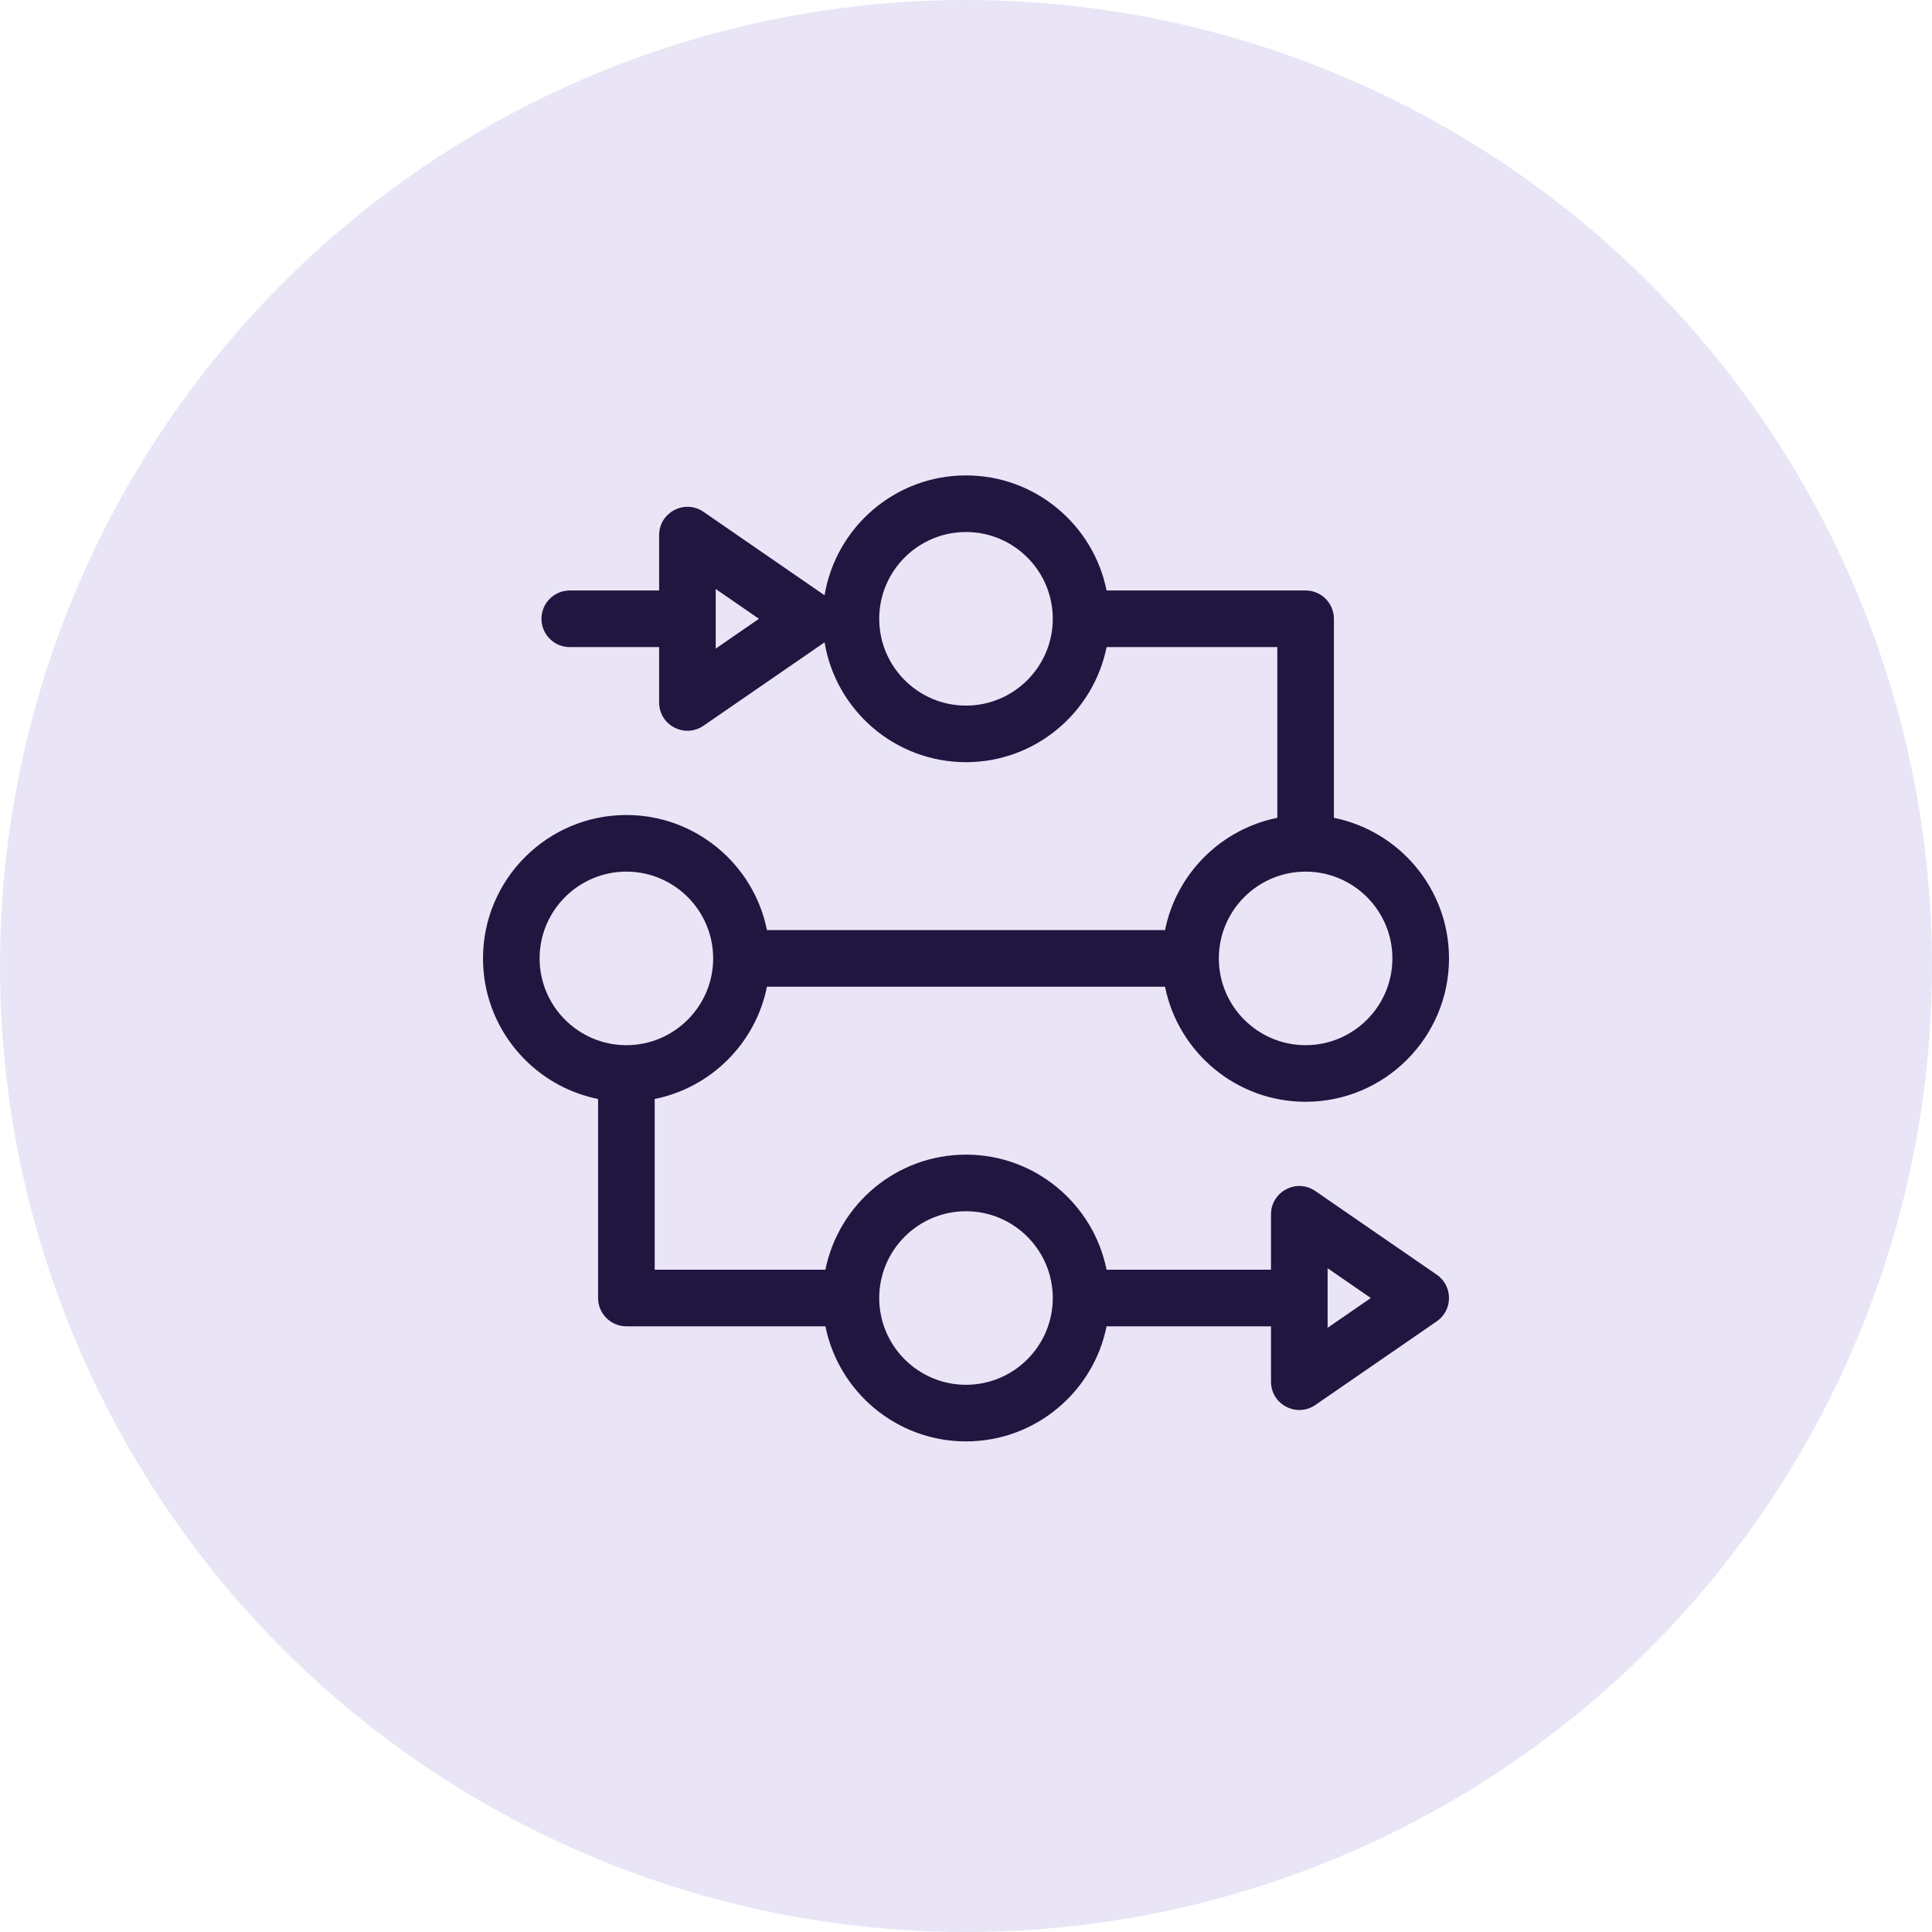
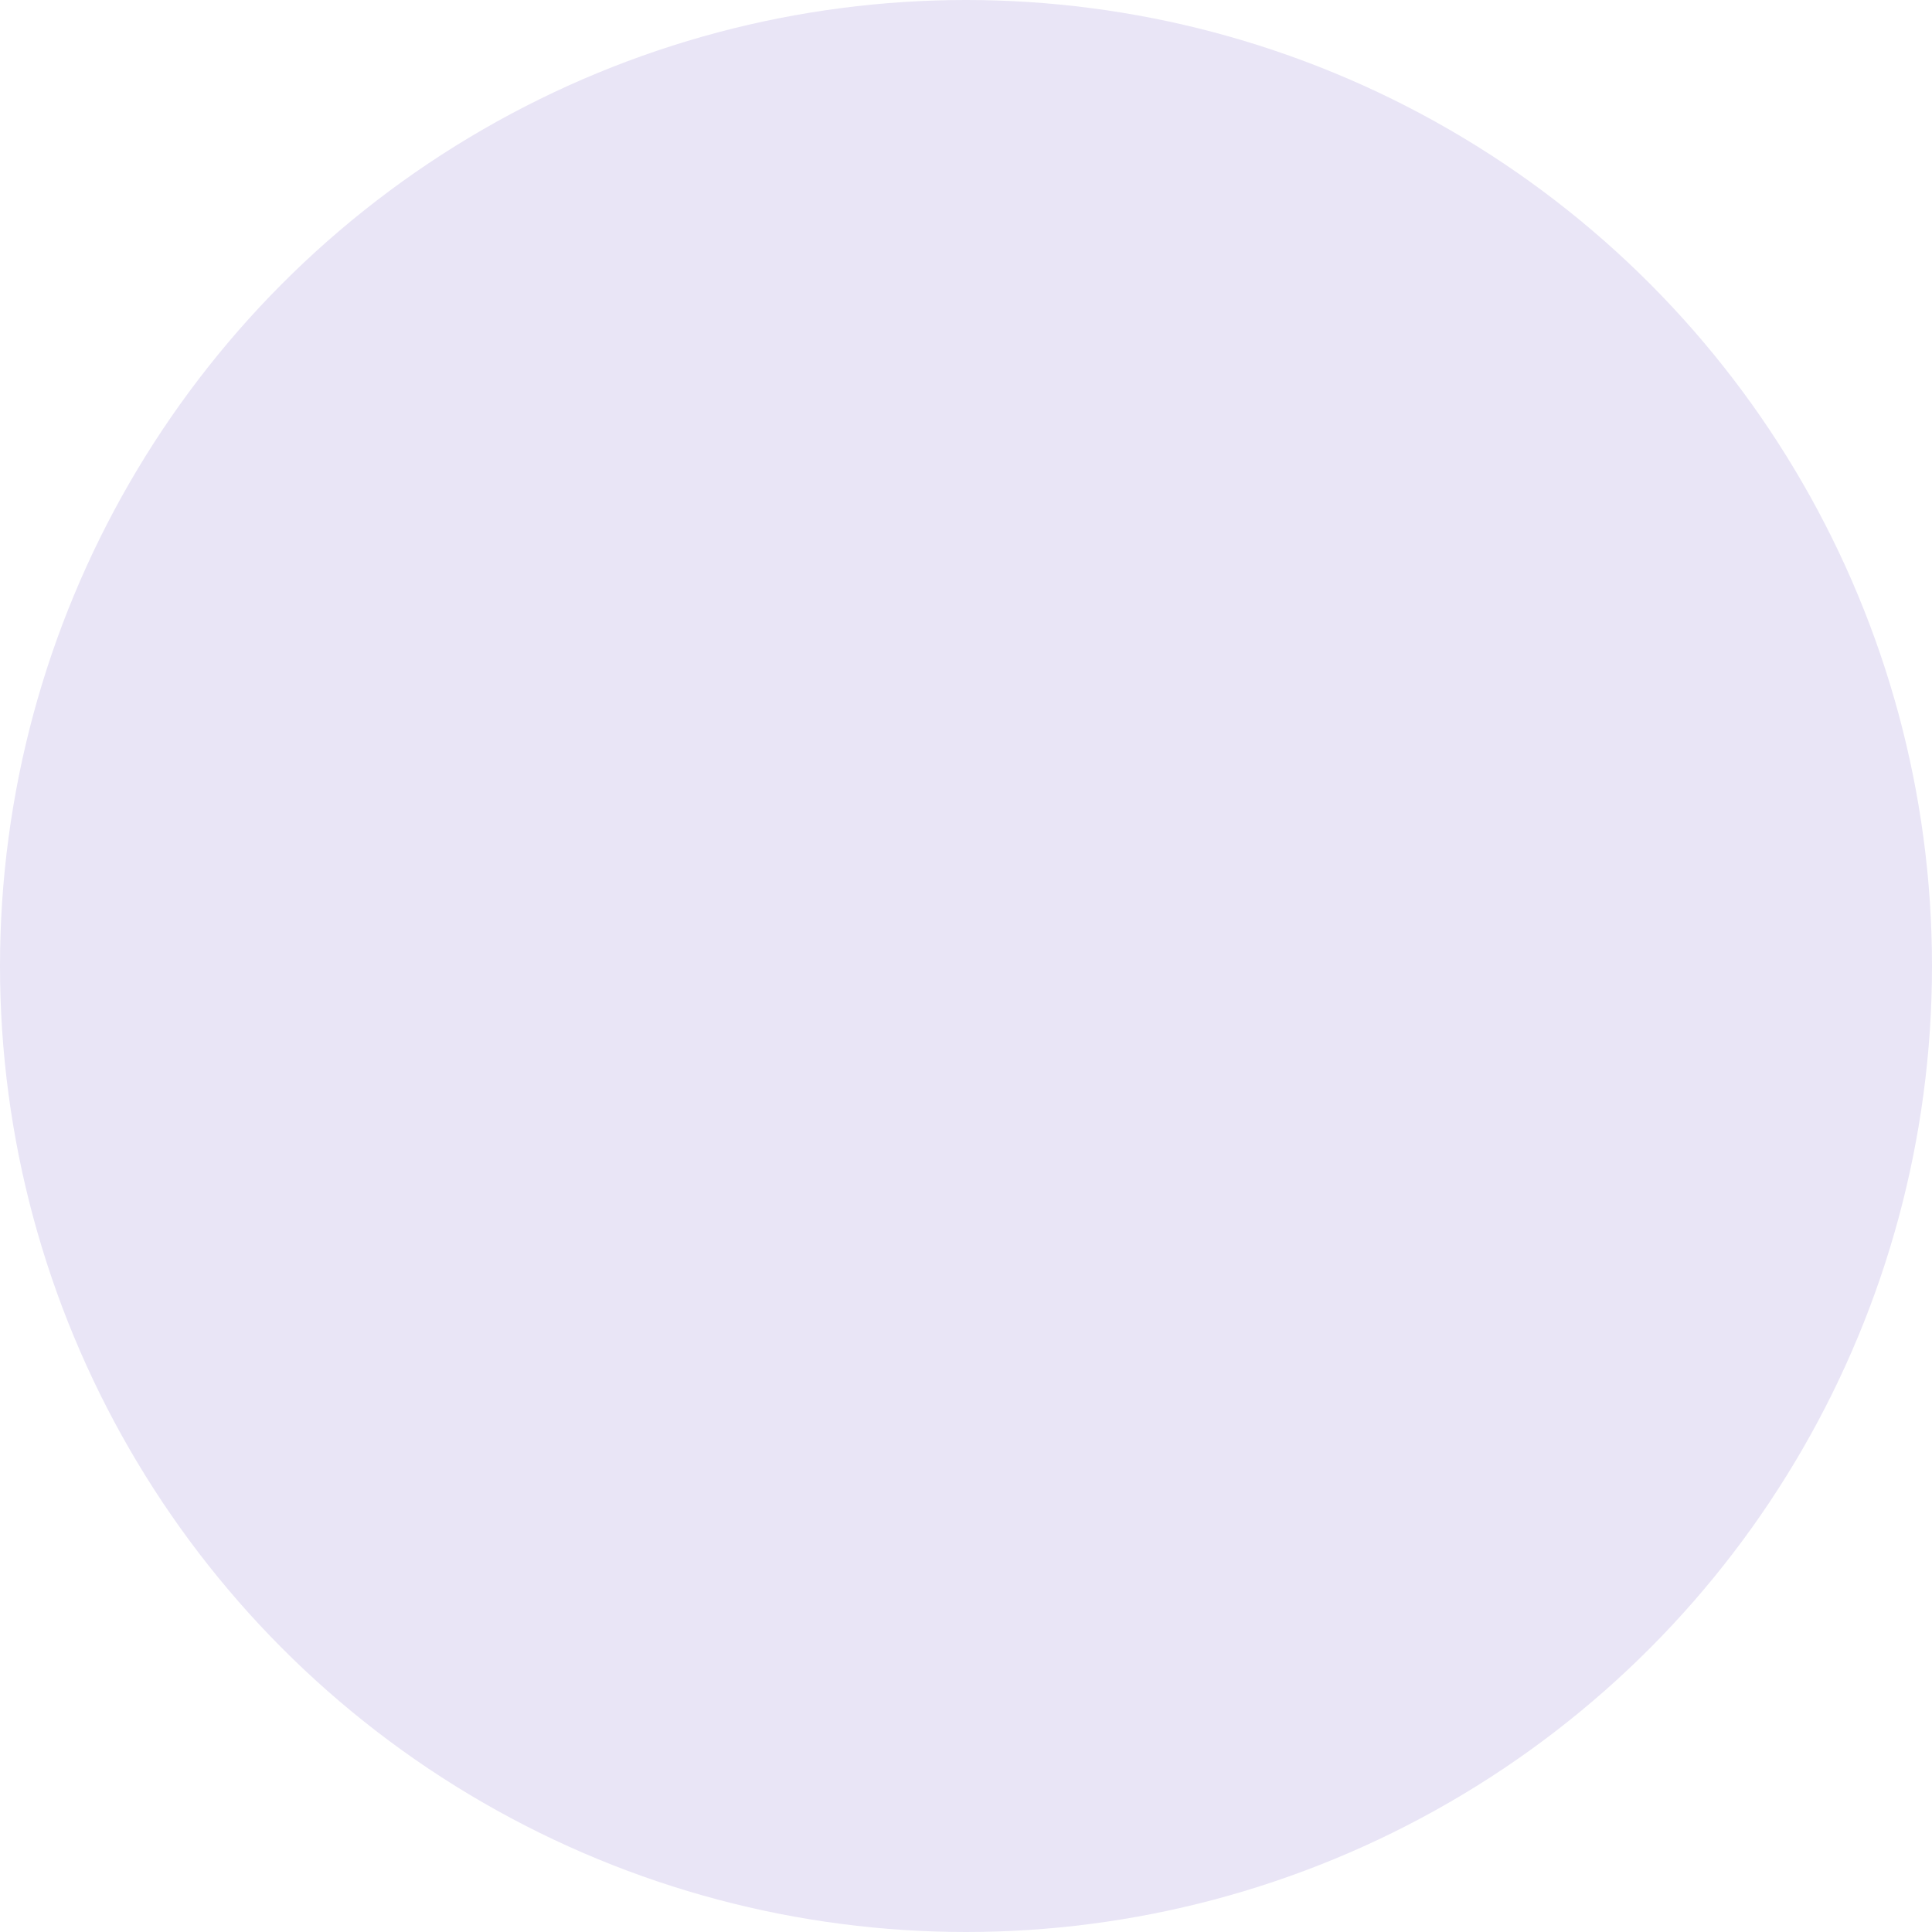
<svg xmlns="http://www.w3.org/2000/svg" width="60" height="60" viewBox="0 0 60 60" fill="none">
  <circle cx="30" cy="30" r="30" fill="#E9E5F6" />
  <g clip-path="url(#clip0_226_495)">
    <path d="M44.62 39.587L40.849 36.989C40.267 36.587 39.472 37.005 39.472 37.712V39.432H34.366C33.956 37.396 32.155 35.858 30 35.858C27.845 35.858 26.044 37.396 25.634 39.432H20.332V34.13C22.084 33.778 23.467 32.395 23.819 30.643H36.181C36.59 32.679 38.392 34.217 40.547 34.217C43.002 34.217 45 32.22 45 29.764C45 27.61 43.462 25.808 41.426 25.398V19.217C41.426 18.732 41.032 18.338 40.547 18.338H34.366C33.956 16.302 32.155 14.764 30 14.764C27.793 14.764 25.957 16.378 25.608 18.487L21.847 15.895C21.265 15.494 20.47 15.912 20.47 16.619V18.338H17.695C17.21 18.338 16.816 18.732 16.816 19.217C16.816 19.703 17.21 20.096 17.695 20.096H20.47V21.816C20.47 22.528 21.27 22.937 21.847 22.539L25.608 19.948C25.957 22.057 27.793 23.67 30 23.67C32.155 23.67 33.956 22.132 34.366 20.096H39.668V25.398C37.916 25.751 36.533 27.134 36.181 28.885H23.819C23.41 26.849 21.608 25.311 19.453 25.311C16.998 25.311 15 27.309 15 29.764C15 31.919 16.538 33.721 18.574 34.13V40.311C18.574 40.796 18.968 41.19 19.453 41.19H25.634C26.044 43.226 27.845 44.764 30 44.764C32.155 44.764 33.956 43.226 34.366 41.19H39.472V42.909C39.472 43.622 40.272 44.031 40.849 43.633L44.62 41.035C45.126 40.686 45.127 39.937 44.62 39.587ZM22.227 20.143V18.292L23.57 19.217L22.227 20.143ZM30 21.913C28.514 21.913 27.305 20.703 27.305 19.217C27.305 17.731 28.514 16.522 30 16.522C31.486 16.522 32.695 17.731 32.695 19.217C32.695 20.703 31.486 21.913 30 21.913ZM40.547 27.069C42.033 27.069 43.242 28.278 43.242 29.764C43.242 31.25 42.033 32.459 40.547 32.459C39.061 32.459 37.852 31.25 37.852 29.764C37.852 28.278 39.061 27.069 40.547 27.069ZM16.758 29.764C16.758 28.278 17.967 27.069 19.453 27.069C20.939 27.069 22.148 28.278 22.148 29.764C22.148 31.25 20.939 32.459 19.453 32.459C17.967 32.459 16.758 31.25 16.758 29.764ZM30 43.006C28.514 43.006 27.305 41.797 27.305 40.311C27.305 38.825 28.514 37.616 30 37.616C31.486 37.616 32.695 38.825 32.695 40.311C32.695 41.797 31.486 43.006 30 43.006ZM41.23 41.236V39.386L42.572 40.311L41.23 41.236Z" fill="#201640" />
  </g>
  <defs>
    <clipPath id="clip0_226_495">
-       <rect width="30" height="30" fill="white" transform="translate(15 14.764)" />
-     </clipPath>
+       </clipPath>
  </defs>
</svg>